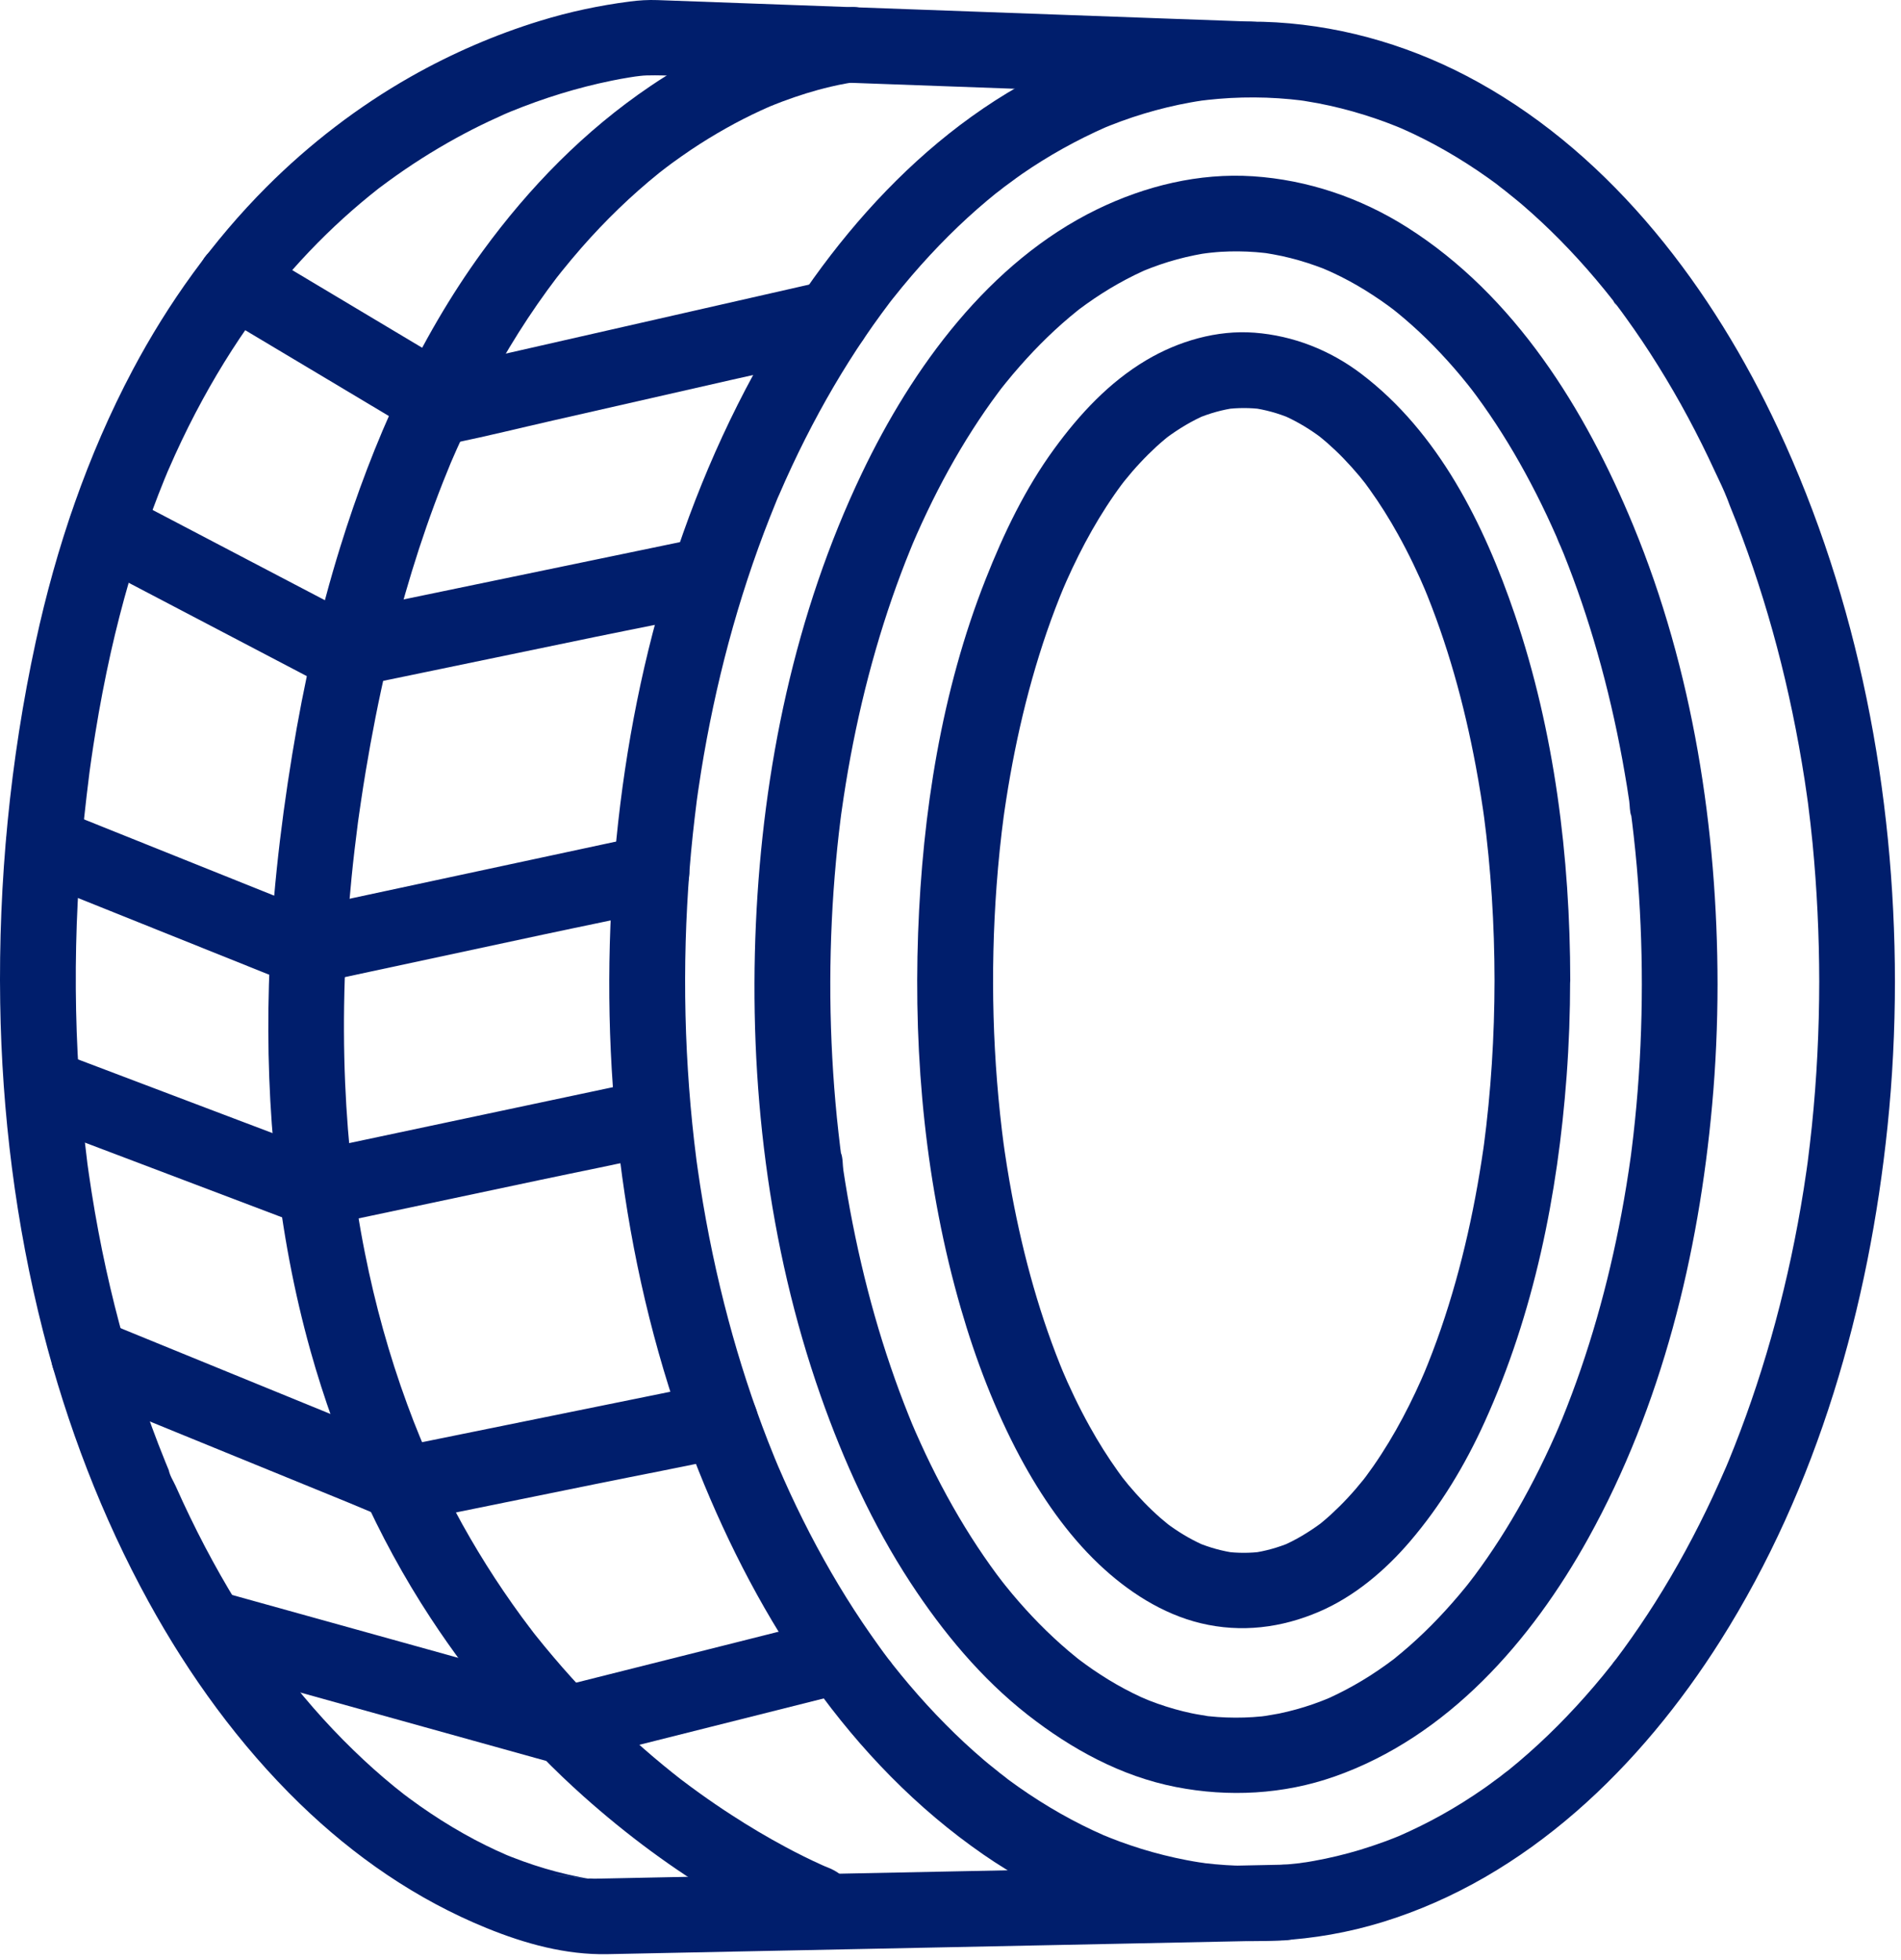
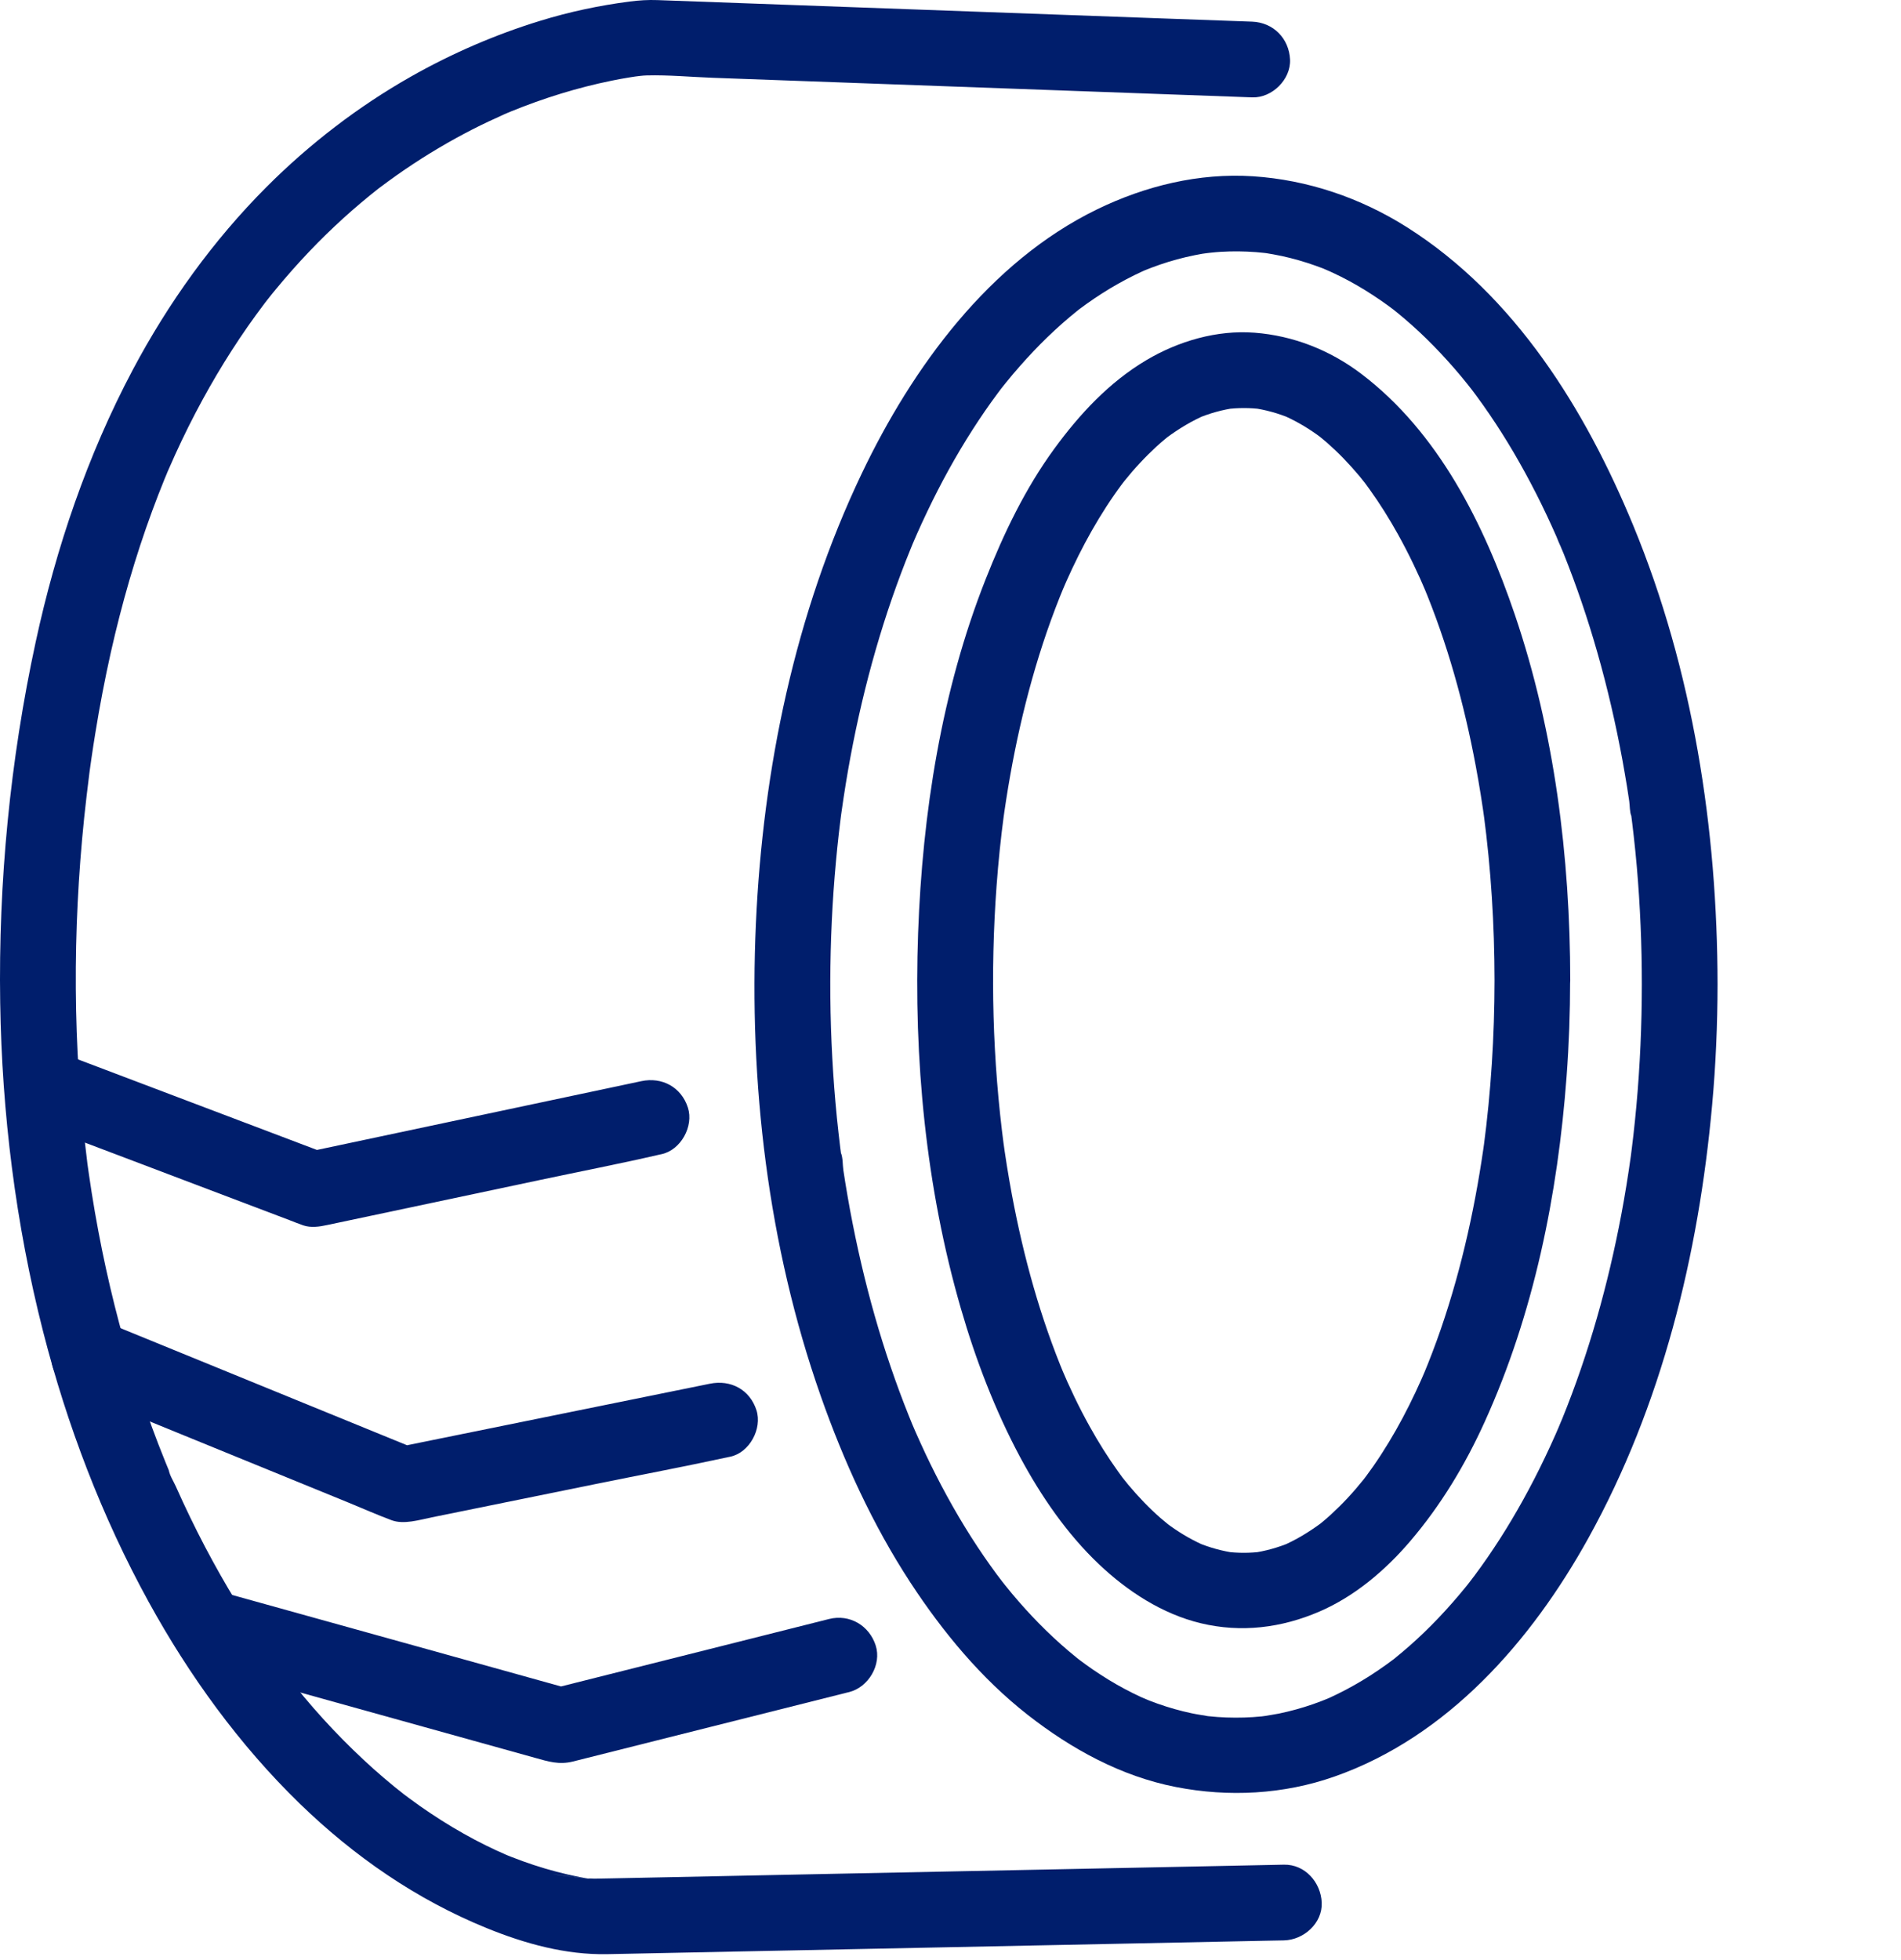
<svg xmlns="http://www.w3.org/2000/svg" width="98" height="101" viewBox="0 0 98 101" fill="none">
-   <path d="M93.785 50.594C93.782 53.087 93.66 55.579 93.403 58.061C93.34 58.667 93.267 59.271 93.192 59.874C93.127 60.387 93.254 59.443 93.181 59.955C93.163 60.08 93.148 60.205 93.129 60.327C93.083 60.65 93.033 60.97 92.984 61.292C92.799 62.463 92.583 63.626 92.336 64.786C91.857 67.026 91.264 69.243 90.546 71.418C90.2 72.466 89.825 73.507 89.419 74.535C89.321 74.787 89.219 75.039 89.115 75.292C89.081 75.375 89.045 75.458 89.011 75.541C88.832 75.979 89.185 75.141 88.998 75.573C88.766 76.103 88.532 76.634 88.288 77.157C87.414 79.028 86.43 80.846 85.327 82.592C84.809 83.409 84.266 84.21 83.696 84.993C83.566 85.173 83.433 85.352 83.298 85.529C83.222 85.628 82.941 85.93 83.308 85.516C83.23 85.605 83.16 85.706 83.087 85.8C82.793 86.174 82.491 86.541 82.182 86.903C80.99 88.3 79.697 89.609 78.297 90.795C78.128 90.938 77.957 91.081 77.785 91.219C77.663 91.318 77.043 91.768 77.574 91.391C77.218 91.643 76.877 91.914 76.518 92.163C75.815 92.653 75.09 93.11 74.34 93.529C73.607 93.94 72.855 94.307 72.085 94.645C71.723 94.804 72.532 94.463 72.168 94.609C72.072 94.648 71.975 94.687 71.879 94.726C71.718 94.788 71.556 94.851 71.395 94.911C70.976 95.064 70.552 95.207 70.126 95.337C69.34 95.574 68.541 95.767 67.732 95.912C67.529 95.949 67.326 95.983 67.123 96.011C67.056 96.022 66.988 96.029 66.92 96.04C67.553 95.931 67.175 96.006 67.032 96.024C66.587 96.076 66.142 96.115 65.698 96.141C64.868 96.186 64.038 96.183 63.21 96.128C62.833 96.105 62.456 96.069 62.081 96.024C61.938 96.006 61.558 95.933 62.193 96.04C62.092 96.022 61.99 96.011 61.889 95.996C61.652 95.959 61.415 95.918 61.181 95.873C60.39 95.722 59.61 95.527 58.842 95.291C58.465 95.174 58.09 95.046 57.718 94.911C57.523 94.838 57.331 94.765 57.138 94.687C57.042 94.648 56.946 94.606 56.849 94.57C57.422 94.783 57.055 94.656 56.933 94.604C55.377 93.925 53.897 93.077 52.507 92.101C52.33 91.976 52.153 91.849 51.977 91.719C51.852 91.625 51.266 91.141 51.761 91.56C51.422 91.274 51.069 91.008 50.73 90.719C50.041 90.132 49.377 89.515 48.743 88.872C48.087 88.212 47.458 87.522 46.854 86.809C46.573 86.476 46.294 86.138 46.024 85.795C45.951 85.701 45.881 85.6 45.803 85.511C46.17 85.922 45.889 85.623 45.813 85.524C45.642 85.298 45.472 85.071 45.309 84.84C44.13 83.211 43.069 81.499 42.116 79.728C41.619 78.804 41.151 77.865 40.711 76.913C40.506 76.468 40.308 76.018 40.113 75.567C39.926 75.136 40.279 75.973 40.1 75.536C40.048 75.411 39.996 75.287 39.944 75.162C39.824 74.868 39.707 74.574 39.59 74.277C38.794 72.232 38.117 70.143 37.55 68.025C36.944 65.759 36.463 63.462 36.101 61.144C36.054 60.847 36.01 60.551 35.969 60.254C35.948 60.106 35.924 59.955 35.906 59.807C35.969 60.332 35.909 59.817 35.896 59.726C35.818 59.123 35.75 58.516 35.688 57.913C35.563 56.682 35.472 55.452 35.409 54.216C35.284 51.703 35.289 49.182 35.425 46.668C35.49 45.435 35.589 44.207 35.719 42.979C35.779 42.425 35.844 41.871 35.914 41.319C35.979 40.807 35.852 41.751 35.924 41.239C35.945 41.09 35.966 40.94 35.987 40.791C36.036 40.445 36.091 40.099 36.145 39.753C36.866 35.284 38.026 30.874 39.689 26.662C39.788 26.409 39.889 26.157 39.993 25.905C40.045 25.78 40.092 25.652 40.149 25.53C39.926 26.019 40.123 25.595 40.165 25.501C40.376 25.012 40.594 24.523 40.821 24.039C41.263 23.092 41.736 22.156 42.236 21.237C43.196 19.476 44.263 17.772 45.449 16.156C45.592 15.961 45.738 15.769 45.883 15.573C46.144 15.227 45.605 15.927 45.873 15.586C45.922 15.524 45.972 15.462 46.021 15.397C46.341 14.993 46.669 14.595 47.005 14.202C47.611 13.497 48.243 12.813 48.901 12.158C49.541 11.52 50.207 10.909 50.899 10.329C51.04 10.209 51.183 10.092 51.329 9.975C51.451 9.876 52.07 9.426 51.539 9.803C51.925 9.53 52.297 9.238 52.684 8.968C54.053 8.023 55.504 7.217 57.026 6.546C57.388 6.387 56.579 6.728 56.943 6.582C57.039 6.543 57.136 6.504 57.232 6.465C57.424 6.39 57.617 6.317 57.812 6.244C58.2 6.103 58.59 5.973 58.985 5.854C59.771 5.617 60.57 5.424 61.379 5.279C61.582 5.242 61.785 5.208 61.988 5.18C62.131 5.159 62.516 5.128 61.876 5.193C61.977 5.182 62.079 5.167 62.183 5.156C62.594 5.11 63.005 5.076 63.416 5.052C64.246 5.008 65.076 5.011 65.903 5.065C66.314 5.091 66.725 5.133 67.134 5.182C67.511 5.227 66.71 5.117 66.972 5.162C67.056 5.175 67.141 5.185 67.227 5.198C67.464 5.235 67.701 5.276 67.935 5.32C68.742 5.474 69.54 5.674 70.323 5.919C70.685 6.031 71.041 6.153 71.398 6.283C71.593 6.356 71.785 6.429 71.978 6.507C72.074 6.546 72.171 6.587 72.267 6.624C71.663 6.397 72.147 6.574 72.28 6.632C73.05 6.972 73.799 7.352 74.528 7.771C75.272 8.198 75.998 8.661 76.697 9.158C76.846 9.262 76.991 9.369 77.14 9.478C77.265 9.571 77.85 10.055 77.356 9.636C77.722 9.946 78.105 10.235 78.472 10.55C79.838 11.723 81.099 13.013 82.262 14.387C82.569 14.751 82.871 15.121 83.165 15.495C83.264 15.62 83.391 15.922 83.155 15.48C83.209 15.581 83.306 15.678 83.373 15.769C83.519 15.964 83.665 16.159 83.805 16.357C84.385 17.158 84.939 17.983 85.462 18.823C86.558 20.576 87.536 22.405 88.402 24.286C88.623 24.768 88.878 25.254 89.053 25.754C88.868 25.226 89.118 25.912 89.167 26.037C89.287 26.331 89.404 26.625 89.521 26.922C89.922 27.955 90.294 28.998 90.634 30.049C91.345 32.232 91.93 34.454 92.398 36.702C92.64 37.862 92.851 39.03 93.033 40.203C93.072 40.45 93.109 40.698 93.142 40.947C93.163 41.096 93.187 41.246 93.205 41.395C93.142 40.869 93.202 41.384 93.215 41.475C93.299 42.131 93.374 42.787 93.439 43.442C93.668 45.812 93.782 48.203 93.785 50.594C93.785 51.614 94.683 52.592 95.736 52.545C96.793 52.499 97.688 51.687 97.688 50.594C97.677 40.807 95.809 30.957 91.654 22.067C88.316 14.926 83.209 8.125 76.213 4.241C73.006 2.459 69.462 1.374 65.796 1.153C62.131 0.934 58.509 1.694 55.148 3.132C47.975 6.208 42.53 12.535 38.862 19.263C34.27 27.687 32.001 37.279 31.509 46.819C31.005 56.609 32.37 66.691 36.023 75.82C39.104 83.518 43.794 90.818 50.709 95.592C56.688 99.721 64.249 101.217 71.257 99.068C78.732 96.776 84.596 91.037 88.694 84.556C93.707 76.626 96.345 67.336 97.305 58.061C97.563 55.582 97.685 53.089 97.688 50.594C97.688 49.574 96.79 48.596 95.736 48.643C94.677 48.693 93.785 49.502 93.785 50.594Z" fill="#001E6C" />
  <path d="M84.64 50.742C84.638 52.837 84.547 54.931 84.357 57.015C84.31 57.517 84.261 58.019 84.203 58.521C84.177 58.737 84.154 58.953 84.125 59.169C84.11 59.299 84.091 59.427 84.076 59.557C84.024 59.963 84.138 59.104 84.068 59.617C83.93 60.608 83.769 61.599 83.584 62.583C82.905 66.191 81.909 69.748 80.525 73.148C80.475 73.273 80.194 73.9 80.462 73.304C80.371 73.507 80.288 73.712 80.197 73.918C80.02 74.321 79.835 74.719 79.645 75.117C79.291 75.859 78.917 76.587 78.519 77.305C77.767 78.663 76.932 79.977 76.003 81.223C75.909 81.348 75.537 81.814 75.956 81.291C75.836 81.442 75.719 81.593 75.6 81.744C75.363 82.038 75.118 82.326 74.869 82.61C74.406 83.138 73.922 83.648 73.414 84.137C72.928 84.606 72.421 85.053 71.892 85.477C71.825 85.532 71.757 85.584 71.689 85.638C72.163 85.259 71.963 85.43 71.846 85.516C71.721 85.61 71.596 85.703 71.468 85.794C71.195 85.99 70.917 86.18 70.633 86.362C70.102 86.7 69.553 87.012 68.989 87.29C68.843 87.361 68.698 87.431 68.552 87.499C68.393 87.571 67.909 87.761 68.578 87.493C68.281 87.613 67.987 87.73 67.686 87.834C67.116 88.032 66.53 88.193 65.94 88.316C65.659 88.373 65.373 88.409 65.089 88.464C65.844 88.318 65.253 88.44 65.063 88.461C64.907 88.477 64.751 88.49 64.592 88.5C63.989 88.539 63.382 88.537 62.776 88.495C62.62 88.485 62.464 88.469 62.305 88.453C62.126 88.435 61.621 88.323 62.357 88.466C62.05 88.407 61.738 88.368 61.431 88.302C60.84 88.178 60.258 88.011 59.688 87.811C59.412 87.715 59.142 87.605 58.871 87.496C59.563 87.774 58.983 87.54 58.822 87.467C58.676 87.4 58.53 87.329 58.385 87.257C57.82 86.976 57.271 86.661 56.743 86.317C56.483 86.151 56.228 85.977 55.978 85.794C55.84 85.696 55.702 85.592 55.567 85.49C55.286 85.282 55.965 85.802 55.689 85.584C55.622 85.529 55.554 85.477 55.486 85.422C54.412 84.556 53.423 83.583 52.515 82.54C52.276 82.267 52.044 81.988 51.818 81.705C51.709 81.567 51.599 81.429 51.49 81.291C51.917 81.827 51.485 81.281 51.386 81.145C50.923 80.518 50.481 79.873 50.062 79.215C49.185 77.836 48.405 76.397 47.707 74.92C47.536 74.555 47.369 74.186 47.205 73.817C47.13 73.647 47.06 73.473 46.984 73.304C47.229 73.848 47.057 73.473 47.008 73.356C46.95 73.218 46.893 73.078 46.838 72.937C46.511 72.12 46.204 71.293 45.92 70.458C45.324 68.715 44.822 66.94 44.403 65.145C44.185 64.211 43.99 63.272 43.815 62.33C43.732 61.872 43.651 61.412 43.576 60.949C43.542 60.738 43.508 60.527 43.477 60.314C43.438 60.051 43.456 59.661 43.35 59.419C43.36 59.507 43.373 59.593 43.386 59.682C43.376 59.596 43.363 59.51 43.352 59.424C43.342 59.338 43.331 59.252 43.318 59.167C43.287 58.906 43.256 58.646 43.227 58.389C43.167 57.866 43.115 57.34 43.069 56.815C42.978 55.792 42.913 54.767 42.868 53.742C42.777 51.653 42.782 49.559 42.881 47.467C42.928 46.442 43.001 45.419 43.095 44.4C43.139 43.918 43.188 43.44 43.243 42.958C43.269 42.722 43.298 42.482 43.329 42.245C43.342 42.139 43.357 42.029 43.37 41.923C43.399 41.707 43.394 41.751 43.352 42.056C43.363 41.97 43.376 41.884 43.389 41.798C43.914 38.062 44.762 34.365 45.998 30.798C46.287 29.968 46.594 29.146 46.927 28.332C46.968 28.228 47.013 28.124 47.054 28.02C47.211 27.637 46.87 28.451 47.031 28.072C47.104 27.9 47.177 27.731 47.252 27.562C47.429 27.159 47.614 26.761 47.804 26.362C48.498 24.908 49.274 23.493 50.145 22.135C50.556 21.495 50.988 20.865 51.443 20.256C51.501 20.178 51.56 20.1 51.618 20.022C51.844 19.723 51.316 20.405 51.547 20.111C51.646 19.986 51.745 19.858 51.847 19.736C52.083 19.442 52.328 19.153 52.578 18.87C53.488 17.834 54.477 16.866 55.554 16.005C55.622 15.951 55.689 15.899 55.757 15.844C55.255 16.247 55.52 16.026 55.635 15.94C55.76 15.847 55.884 15.753 56.012 15.664C56.275 15.477 56.543 15.295 56.813 15.123C57.354 14.777 57.916 14.46 58.494 14.176C58.627 14.111 58.762 14.049 58.895 13.986C58.967 13.953 59.04 13.921 59.116 13.887C59.425 13.75 58.632 14.085 58.944 13.96C59.227 13.846 59.511 13.737 59.8 13.638C60.383 13.437 60.981 13.276 61.585 13.154C61.712 13.128 61.842 13.104 61.97 13.081C62.157 13.05 62.763 13 61.993 13.068C62.305 13.039 62.617 12.998 62.932 12.979C63.536 12.943 64.142 12.948 64.748 12.995C64.878 13.005 65.008 13.016 65.138 13.032C65.216 13.039 65.294 13.05 65.373 13.058C65.711 13.094 64.829 12.974 65.165 13.029C65.474 13.081 65.784 13.13 66.091 13.198C66.681 13.328 67.264 13.495 67.831 13.698C67.956 13.742 68.081 13.789 68.203 13.835C68.367 13.9 68.932 14.158 68.255 13.851C68.549 13.984 68.843 14.116 69.132 14.262C69.697 14.546 70.243 14.863 70.771 15.209C71.031 15.378 71.286 15.553 71.536 15.735C71.65 15.818 71.765 15.904 71.879 15.99C72.16 16.198 71.481 15.677 71.757 15.896C71.848 15.969 71.939 16.039 72.028 16.112C72.553 16.541 73.061 16.994 73.544 17.467C74.049 17.962 74.53 18.477 74.993 19.01C75.22 19.273 75.444 19.541 75.659 19.811C75.719 19.887 76.094 20.363 75.862 20.066C75.641 19.783 75.847 20.048 75.886 20.1C75.964 20.204 76.042 20.308 76.12 20.412C77.044 21.669 77.874 22.991 78.62 24.359C79.016 25.082 79.388 25.816 79.739 26.56C79.911 26.924 80.077 27.294 80.241 27.663C80.303 27.806 80.584 28.53 80.353 27.916C80.433 28.126 80.525 28.332 80.611 28.54C81.276 30.2 81.852 31.896 82.343 33.618C82.864 35.44 83.29 37.284 83.634 39.147C83.717 39.607 83.797 40.065 83.873 40.528C83.915 40.781 83.954 41.036 83.99 41.291C84.021 41.507 84.011 41.858 84.099 42.058C84.086 41.97 84.076 41.884 84.063 41.795C84.073 41.881 84.086 41.967 84.097 42.053C84.112 42.183 84.13 42.31 84.146 42.441C84.172 42.657 84.198 42.873 84.222 43.091C84.281 43.614 84.333 44.139 84.38 44.665C84.555 46.687 84.64 48.716 84.64 50.742C84.64 51.762 85.538 52.74 86.592 52.694C87.648 52.647 88.543 51.835 88.543 50.742C88.535 42.722 87.271 34.532 84.198 27.088C81.732 21.115 78.103 15.235 72.53 11.71C70.139 10.198 67.415 9.27 64.59 9.085C61.808 8.905 59.051 9.579 56.558 10.789C50.996 13.495 47.031 18.948 44.429 24.396C40.977 31.623 39.328 39.628 38.968 47.602C38.602 55.782 39.582 64.19 42.306 71.938C43.487 75.297 44.983 78.583 46.935 81.567C48.602 84.114 50.587 86.513 52.994 88.394C55.242 90.15 57.797 91.552 60.622 92.103C63.338 92.634 66.171 92.486 68.791 91.565C74.64 89.512 78.953 84.564 81.885 79.272C85.668 72.445 87.567 64.677 88.264 56.945C88.452 54.882 88.54 52.808 88.543 50.737C88.543 49.717 87.645 48.739 86.592 48.786C85.535 48.838 84.643 49.65 84.64 50.742Z" fill="#001E6C" />
  <path d="M77.046 50.529C77.043 53.396 76.864 56.263 76.487 59.106C76.51 58.935 76.534 58.76 76.557 58.589C76.104 61.947 75.384 65.283 74.281 68.491C74 69.305 73.693 70.111 73.36 70.907C73.425 70.751 73.49 70.598 73.557 70.442C72.803 72.232 71.908 73.97 70.797 75.567C70.677 75.739 70.555 75.91 70.43 76.077C70.373 76.155 70.313 76.233 70.256 76.308C70.69 75.726 70.401 76.121 70.295 76.254C70.035 76.579 69.761 76.897 69.475 77.204C69.205 77.495 68.921 77.776 68.627 78.046C68.492 78.169 68.357 78.288 68.216 78.406C68.151 78.46 68.086 78.512 68.021 78.567C67.982 78.598 67.935 78.629 67.899 78.663C67.906 78.655 68.357 78.317 68.12 78.491C67.475 78.967 66.793 79.381 66.054 79.696C66.21 79.631 66.364 79.566 66.52 79.498C65.882 79.763 65.219 79.951 64.537 80.042C64.709 80.019 64.883 79.995 65.055 79.972C64.433 80.052 63.804 80.052 63.182 79.972C63.354 79.995 63.528 80.019 63.7 80.042C63.015 79.948 62.352 79.763 61.717 79.498C61.873 79.563 62.027 79.628 62.183 79.696C61.532 79.42 60.916 79.066 60.341 78.655C60.273 78.608 60.208 78.559 60.143 78.51C59.823 78.275 60.544 78.829 60.268 78.606C60.12 78.486 59.974 78.366 59.831 78.242C59.534 77.981 59.248 77.711 58.975 77.427C58.697 77.138 58.429 76.839 58.171 76.532C58.033 76.368 57.906 76.197 57.77 76.033C57.755 76.015 58.106 76.475 57.945 76.257C57.916 76.218 57.888 76.178 57.856 76.139C57.783 76.041 57.711 75.942 57.64 75.843C57.107 75.099 56.62 74.323 56.176 73.522C55.621 72.526 55.13 71.496 54.688 70.444C54.753 70.6 54.818 70.754 54.885 70.91C53.631 67.921 52.765 64.775 52.169 61.594C51.982 60.597 51.823 59.596 51.688 58.594C51.711 58.766 51.735 58.94 51.758 59.112C51.165 54.655 51.045 50.131 51.376 45.645C51.467 44.412 51.594 43.182 51.758 41.956C51.735 42.128 51.711 42.302 51.688 42.474C52.141 39.115 52.861 35.78 53.964 32.572C54.245 31.758 54.552 30.951 54.885 30.155C54.82 30.311 54.755 30.465 54.688 30.621C55.442 28.831 56.337 27.093 57.448 25.496C57.568 25.324 57.69 25.152 57.815 24.986C57.872 24.908 57.932 24.83 57.989 24.754C57.554 25.337 57.843 24.942 57.95 24.809C58.21 24.484 58.483 24.166 58.77 23.859C59.04 23.568 59.324 23.287 59.618 23.016C59.753 22.894 59.888 22.774 60.029 22.657C60.094 22.603 60.159 22.551 60.224 22.496C60.263 22.465 60.31 22.434 60.346 22.4C60.338 22.408 59.888 22.746 60.125 22.572C60.77 22.095 61.452 21.682 62.191 21.367C62.035 21.432 61.881 21.497 61.725 21.565C62.362 21.299 63.026 21.112 63.707 21.021C63.536 21.044 63.361 21.068 63.19 21.091C63.812 21.011 64.441 21.011 65.063 21.091C64.891 21.068 64.717 21.044 64.545 21.021C65.229 21.114 65.893 21.299 66.528 21.565C66.371 21.5 66.218 21.434 66.062 21.367C66.712 21.643 67.329 21.997 67.904 22.408C67.972 22.454 68.037 22.504 68.102 22.553C68.422 22.787 67.701 22.233 67.977 22.457C68.125 22.577 68.271 22.696 68.414 22.821C68.71 23.081 68.997 23.352 69.27 23.636C69.548 23.924 69.816 24.224 70.074 24.53C70.212 24.694 70.339 24.866 70.474 25.03C70.49 25.048 70.139 24.588 70.3 24.806C70.329 24.845 70.357 24.884 70.388 24.923C70.461 25.022 70.534 25.121 70.604 25.22C71.138 25.964 71.624 26.739 72.069 27.541C72.623 28.537 73.115 29.567 73.557 30.618C73.492 30.462 73.427 30.309 73.36 30.153C74.614 33.142 75.48 36.287 76.076 39.469C76.263 40.466 76.422 41.467 76.557 42.469C76.534 42.297 76.51 42.123 76.487 41.951C76.864 44.795 77.043 47.662 77.046 50.529C77.046 51.549 77.944 52.527 78.997 52.48C80.054 52.433 80.949 51.621 80.949 50.529C80.943 44.178 80.139 37.695 78.087 31.664C76.505 27.018 74.161 22.283 70.162 19.257C68.559 18.045 66.673 17.3 64.67 17.147C62.737 16.999 60.755 17.579 59.1 18.56C57.18 19.699 55.655 21.343 54.349 23.131C52.848 25.186 51.742 27.496 50.811 29.856C48.532 35.619 47.554 41.917 47.33 48.086C47.096 54.567 47.725 61.196 49.534 67.437C50.296 70.072 51.29 72.671 52.585 75.094C53.663 77.102 54.997 79.051 56.657 80.625C58.127 82.017 59.912 83.182 61.899 83.661C63.986 84.163 66.064 83.903 68.018 83.06C69.832 82.279 71.413 80.937 72.688 79.446C74.273 77.594 75.532 75.502 76.536 73.288C79.078 67.689 80.306 61.583 80.761 55.474C80.883 53.83 80.943 52.181 80.943 50.529C80.943 49.509 80.046 48.531 78.992 48.578C77.939 48.624 77.046 49.434 77.046 50.529Z" fill="#001E6C" />
  <path d="M64.549 1.116C63.149 1.067 61.747 1.015 60.347 0.965C57.145 0.848 53.945 0.734 50.742 0.617C47.297 0.492 43.855 0.367 40.411 0.242C38.239 0.164 36.069 0.086 33.896 0.005C33.405 -0.013 32.957 0.016 32.468 0.078C30.902 0.281 29.362 0.606 27.85 1.072C25.535 1.782 23.282 2.758 21.177 3.952C18.463 5.49 15.95 7.425 13.747 9.629C10.986 12.392 8.671 15.618 6.842 19.065C4.508 23.465 2.89 28.231 1.839 33.091C0.522 39.173 -0.086 45.461 0.01 51.682C0.098 57.377 0.809 63.095 2.219 68.616C3.454 73.45 5.255 78.177 7.659 82.553C9.745 86.349 12.336 89.934 15.451 92.957C18.25 95.676 21.471 97.903 25.09 99.375C27.067 100.179 29.166 100.76 31.308 100.718C33.563 100.671 35.816 100.627 38.072 100.58C41.48 100.51 44.886 100.442 48.294 100.372C51.697 100.302 55.097 100.234 58.5 100.164C60.745 100.117 62.991 100.073 65.236 100.026C65.553 100.021 65.868 100.013 66.185 100.008C67.205 99.987 68.183 99.126 68.137 98.056C68.09 97.016 67.278 96.082 66.185 96.105C64.955 96.131 63.727 96.155 62.496 96.181C59.559 96.24 56.622 96.3 53.687 96.36C50.17 96.43 46.652 96.503 43.132 96.573C40.158 96.633 37.187 96.693 34.214 96.756C33.288 96.774 32.361 96.792 31.433 96.813C31.165 96.818 30.897 96.823 30.629 96.828C30.587 96.828 30.34 96.802 30.311 96.834C30.301 96.847 26.164 96.287 30.525 96.862C31.001 96.925 30.595 96.87 30.486 96.852C30.285 96.821 30.087 96.784 29.89 96.745C29.492 96.667 29.094 96.576 28.701 96.472C27.913 96.266 27.137 96.009 26.38 95.712C26.281 95.673 26.185 95.634 26.086 95.595C25.797 95.478 26.058 95.572 26.219 95.653C26.016 95.551 25.8 95.47 25.595 95.374C25.217 95.2 24.843 95.013 24.476 94.82C23.69 94.404 22.93 93.948 22.192 93.454C21.825 93.21 21.466 92.957 21.112 92.694C21.018 92.627 20.927 92.556 20.834 92.486C20.794 92.455 20.755 92.426 20.714 92.395C20.524 92.252 21.057 92.666 20.872 92.517C20.688 92.372 20.506 92.229 20.323 92.08C19.593 91.485 18.89 90.855 18.214 90.197C17.495 89.5 16.809 88.774 16.153 88.022C15.825 87.647 15.508 87.267 15.196 86.882C15.042 86.695 14.894 86.502 14.743 86.313C14.535 86.047 14.995 86.646 14.738 86.305C14.647 86.185 14.556 86.063 14.465 85.943C13.172 84.208 12.011 82.374 10.973 80.474C10.424 79.473 9.912 78.45 9.43 77.415C9.306 77.144 9.183 76.874 9.061 76.603C8.949 76.351 8.751 76.049 8.702 75.778C8.702 75.773 8.855 76.148 8.772 75.948C8.738 75.867 8.705 75.789 8.673 75.708C8.624 75.589 8.574 75.469 8.525 75.347C8.403 75.042 8.283 74.738 8.163 74.433C7.266 72.108 6.519 69.724 5.913 67.305C5.596 66.035 5.315 64.758 5.073 63.47C4.945 62.799 4.831 62.128 4.724 61.454C4.675 61.136 4.625 60.822 4.581 60.504C4.555 60.333 4.532 60.161 4.508 59.989C4.477 59.763 4.526 60.13 4.529 60.137C4.508 60.015 4.498 59.89 4.482 59.765C3.746 53.927 3.735 48.003 4.339 42.152C4.417 41.385 4.513 40.62 4.607 39.855C4.636 39.623 4.599 39.917 4.594 39.946C4.61 39.831 4.625 39.717 4.641 39.602C4.664 39.431 4.69 39.259 4.714 39.085C4.776 38.653 4.844 38.218 4.914 37.787C5.14 36.389 5.406 34.998 5.715 33.616C6.272 31.145 6.972 28.702 7.849 26.324C8.054 25.77 8.267 25.218 8.491 24.669C8.52 24.599 8.715 24.146 8.582 24.445C8.457 24.729 8.624 24.349 8.653 24.281C8.772 24.003 8.897 23.725 9.022 23.449C9.464 22.476 9.94 21.521 10.453 20.582C11.387 18.873 12.435 17.228 13.611 15.675C13.65 15.623 13.692 15.569 13.731 15.516C13.856 15.35 13.557 15.74 13.578 15.714C13.65 15.623 13.718 15.532 13.791 15.441C13.931 15.261 14.074 15.085 14.22 14.91C14.504 14.567 14.792 14.226 15.089 13.893C15.646 13.266 16.223 12.657 16.824 12.072C17.392 11.518 17.98 10.984 18.586 10.472C18.882 10.222 19.181 9.978 19.486 9.738C19.553 9.686 19.803 9.491 19.514 9.715C19.213 9.949 19.504 9.723 19.574 9.671C19.723 9.559 19.873 9.447 20.024 9.338C21.14 8.523 22.309 7.779 23.521 7.113C24.065 6.814 24.619 6.53 25.181 6.265C25.451 6.138 25.725 6.013 25.998 5.89C26.12 5.836 26.247 5.784 26.37 5.729C26.453 5.693 25.829 5.953 26.159 5.82C26.224 5.794 26.289 5.765 26.354 5.739C28.027 5.058 29.76 4.519 31.532 4.158C31.833 4.095 32.138 4.041 32.442 3.991C32.564 3.97 32.687 3.952 32.809 3.934C33.285 3.864 32.19 4.009 32.64 3.957C32.874 3.929 33.111 3.892 33.345 3.887C34.474 3.858 35.621 3.968 36.748 4.009C39.779 4.119 42.807 4.228 45.838 4.34C49.306 4.465 52.771 4.59 56.239 4.717C58.659 4.805 61.076 4.891 63.495 4.98C63.849 4.993 64.2 5.006 64.554 5.019C65.574 5.055 66.552 4.095 66.505 3.068C66.451 1.98 65.642 1.158 64.549 1.116Z" fill="#001E6C" />
-   <path d="M43.861 0.367C42.76 0.45 41.657 0.711 40.603 1.031C38.098 1.793 35.699 2.971 33.532 4.436C30.137 6.731 27.285 9.652 24.876 12.954C21.544 17.523 19.215 22.796 17.545 28.176C16.457 31.675 15.656 35.261 15.065 38.877C14.42 42.81 13.98 46.783 13.863 50.769C13.679 57.107 14.298 63.53 16.012 69.644C17.373 74.493 19.436 79.187 22.204 83.401C24.421 86.778 27.067 89.893 30.082 92.583C32.299 94.56 34.705 96.353 37.265 97.856C38.602 98.642 39.994 99.37 41.441 99.935C41.498 99.958 41.558 99.982 41.615 100.005C42.573 100.362 43.795 99.607 44.017 98.642C44.269 97.534 43.678 96.626 42.653 96.241C42.591 96.217 42.531 96.191 42.469 96.168C42.437 96.155 42.409 96.142 42.38 96.131C42.091 96.017 42.924 96.365 42.713 96.272C42.612 96.228 42.51 96.183 42.409 96.139C41.764 95.85 41.129 95.536 40.507 95.2C39.555 94.69 38.626 94.138 37.721 93.55C37.161 93.189 36.61 92.812 36.069 92.424C35.772 92.211 35.475 91.992 35.184 91.771C35.121 91.724 35.056 91.675 34.994 91.628C34.682 91.391 35.403 91.948 35.127 91.729C34.973 91.61 34.82 91.49 34.669 91.368C33.355 90.317 32.101 89.19 30.915 87.996C30.256 87.333 29.619 86.651 29.002 85.948C28.685 85.584 28.373 85.217 28.066 84.845C27.915 84.661 27.764 84.473 27.613 84.286C27.538 84.19 27.462 84.096 27.389 84C27.298 83.885 27.153 83.672 27.52 84.169C27.47 84.104 27.421 84.039 27.371 83.974C26.068 82.262 24.889 80.456 23.843 78.578C23.274 77.55 22.74 76.502 22.249 75.435C22.126 75.17 22.007 74.904 21.89 74.636C21.83 74.501 21.773 74.366 21.715 74.231C21.661 74.101 21.559 73.835 21.778 74.379C21.741 74.288 21.702 74.197 21.663 74.103C21.426 73.528 21.2 72.948 20.987 72.363C20.058 69.831 19.337 67.224 18.812 64.579C18.666 63.85 18.536 63.119 18.422 62.388C18.364 62.032 18.315 61.675 18.263 61.319C18.245 61.199 18.226 60.941 18.284 61.477C18.276 61.397 18.263 61.316 18.252 61.235C18.224 61.012 18.195 60.791 18.169 60.567C17.982 58.985 17.86 57.398 17.792 55.806C17.644 52.273 17.774 48.732 18.125 45.215C18.219 44.265 18.333 43.318 18.455 42.371C18.5 42.04 18.388 42.844 18.463 42.314C18.479 42.204 18.494 42.095 18.51 41.986C18.541 41.77 18.572 41.554 18.604 41.338C18.682 40.807 18.765 40.279 18.853 39.751C19.163 37.886 19.527 36.028 19.959 34.186C20.703 31.009 21.642 27.877 22.839 24.841C22.969 24.511 23.105 24.185 23.237 23.858C23.393 23.48 23.089 24.198 23.198 23.949C23.237 23.86 23.274 23.772 23.313 23.683C23.388 23.509 23.463 23.335 23.542 23.16C23.82 22.536 24.109 21.917 24.41 21.303C24.983 20.142 25.599 19.008 26.268 17.9C26.877 16.89 27.525 15.907 28.219 14.955C28.368 14.752 28.518 14.549 28.672 14.346C28.716 14.289 28.761 14.229 28.805 14.172C28.95 13.976 28.474 14.59 28.688 14.325C28.776 14.213 28.864 14.099 28.956 13.987C29.289 13.573 29.629 13.165 29.978 12.767C31.203 11.37 32.543 10.069 33.992 8.903C34.198 8.739 34.669 8.386 34.128 8.794C34.294 8.669 34.458 8.544 34.627 8.419C34.95 8.183 35.278 7.954 35.608 7.73C36.206 7.329 36.82 6.952 37.447 6.601C38.022 6.278 38.608 5.979 39.206 5.703C39.336 5.643 39.469 5.584 39.599 5.526C39.656 5.5 39.713 5.477 39.771 5.451C40.163 5.279 39.297 5.646 39.578 5.531C39.828 5.43 40.078 5.329 40.327 5.235C41.139 4.931 41.972 4.668 42.817 4.47C43.096 4.405 43.374 4.345 43.655 4.296C43.759 4.277 43.863 4.262 43.97 4.244C44.389 4.176 43.374 4.298 43.684 4.283C43.743 4.28 43.803 4.267 43.861 4.264C44.875 4.186 45.861 3.422 45.812 2.313C45.767 1.33 44.95 0.284 43.861 0.367Z" fill="#001E6C" />
-   <path d="M11.139 16.122C13.026 17.249 14.909 18.375 16.796 19.499C18.042 20.243 19.285 20.988 20.532 21.732C20.916 21.96 21.299 22.189 21.684 22.421C22.254 22.762 22.779 22.96 23.513 22.809C25.181 22.463 26.84 22.052 28.5 21.674C31.542 20.982 34.58 20.29 37.622 19.598C39.521 19.166 41.431 18.766 43.322 18.303C43.351 18.295 43.382 18.29 43.413 18.282C44.409 18.055 45.091 16.854 44.776 15.88C44.438 14.837 43.444 14.275 42.375 14.517C40.127 15.027 37.882 15.54 35.634 16.05C32.059 16.864 28.485 17.676 24.907 18.49C24.093 18.675 23.281 18.859 22.467 19.044C22.969 19.109 23.469 19.174 23.971 19.242C22.745 18.511 21.52 17.78 20.295 17.046C18.343 15.88 16.392 14.715 14.441 13.549C13.996 13.284 13.549 13.016 13.104 12.751C12.227 12.228 10.924 12.524 10.434 13.45C9.94 14.395 10.203 15.563 11.139 16.122Z" fill="#001E6C" />
-   <path d="M4.484 28.91C6.315 29.87 8.149 30.83 9.981 31.79C12.13 32.916 14.281 34.043 16.43 35.169C16.477 35.193 16.524 35.219 16.571 35.242C17.094 35.502 17.575 35.533 18.129 35.427C18.343 35.385 18.556 35.338 18.772 35.294C19.766 35.089 20.76 34.883 21.753 34.678C24.73 34.061 27.703 33.444 30.68 32.828C32.644 32.422 34.621 32.053 36.575 31.605C36.606 31.597 36.635 31.592 36.666 31.587C37.668 31.379 38.339 30.145 38.029 29.186C37.686 28.127 36.703 27.601 35.628 27.822C33.531 28.257 31.434 28.691 29.34 29.126C26.002 29.818 22.664 30.51 19.323 31.202C18.561 31.36 17.799 31.517 17.037 31.675C17.539 31.74 18.038 31.805 18.54 31.873C17.177 31.16 15.814 30.445 14.451 29.732C12.281 28.595 10.108 27.458 7.939 26.321C7.444 26.061 6.947 25.803 6.453 25.543C5.55 25.07 4.291 25.283 3.784 26.243C3.308 27.141 3.518 28.405 4.484 28.91Z" fill="#001E6C" />
-   <path d="M1.737 45.367C3.6 46.114 5.463 46.861 7.326 47.61C9.766 48.588 12.209 49.569 14.649 50.547C15.076 50.719 15.326 50.823 15.851 50.753C16.067 50.724 16.273 50.683 16.486 50.638C17.365 50.449 18.245 50.261 19.127 50.071C22.087 49.437 25.048 48.802 28.009 48.167C30.007 47.738 32.013 47.345 34.003 46.882C34.034 46.874 34.065 46.869 34.097 46.861C35.096 46.648 35.772 45.422 35.46 44.459C35.119 43.406 34.13 42.867 33.059 43.096C31.029 43.531 29 43.968 26.971 44.402C23.739 45.094 20.511 45.786 17.279 46.481C16.543 46.64 15.81 46.796 15.073 46.955C15.419 46.955 15.765 46.955 16.111 46.955C14.61 46.353 13.109 45.75 11.608 45.149C9.214 44.189 6.821 43.229 4.427 42.269C3.876 42.048 3.327 41.827 2.775 41.605C2.336 41.429 1.662 41.574 1.272 41.803C0.866 42.04 0.481 42.503 0.374 42.969C0.26 43.468 0.286 44.028 0.572 44.472C0.863 44.923 1.24 45.167 1.737 45.367Z" fill="#001E6C" />
  <path d="M1.74 57.89C3.579 58.587 5.419 59.284 7.258 59.981C9.808 60.947 12.357 61.912 14.907 62.88C15.146 62.971 15.383 63.07 15.625 63.153C16.033 63.291 16.46 63.226 16.871 63.137C17.639 62.976 18.406 62.812 19.171 62.651C22.067 62.037 24.962 61.423 27.855 60.812C29.903 60.377 31.961 59.979 34 59.508C34.032 59.5 34.065 59.495 34.099 59.487C35.098 59.276 35.772 58.048 35.462 57.086C35.122 56.03 34.133 55.496 33.061 55.723C31.102 56.139 29.143 56.553 27.184 56.969C24.062 57.63 20.94 58.291 17.821 58.954C17.105 59.105 16.39 59.258 15.674 59.409C16.02 59.409 16.366 59.409 16.712 59.409C15.146 58.816 13.583 58.223 12.016 57.63C9.508 56.68 7.003 55.73 4.495 54.781C3.923 54.565 3.348 54.346 2.775 54.13C2.328 53.961 1.67 54.094 1.272 54.328C0.866 54.565 0.481 55.028 0.374 55.494C0.26 55.993 0.286 56.553 0.572 56.998C0.863 57.442 1.24 57.703 1.74 57.89Z" fill="#001E6C" />
  <path d="M4.069 71.769C5.83 72.487 7.589 73.208 9.35 73.926C12.23 75.102 15.107 76.278 17.988 77.454C18.718 77.753 19.444 78.076 20.186 78.352C20.818 78.586 21.614 78.336 22.267 78.203C25.074 77.633 27.879 77.064 30.686 76.491C32.963 76.028 35.247 75.596 37.515 75.105C37.554 75.097 37.593 75.089 37.633 75.081C38.634 74.878 39.305 73.637 38.996 72.68C38.652 71.618 37.669 71.098 36.594 71.317C34.755 71.691 32.916 72.063 31.074 72.438C28.144 73.034 25.217 73.627 22.288 74.223C21.622 74.358 20.956 74.493 20.29 74.629C20.636 74.629 20.982 74.629 21.328 74.629C19.502 73.882 17.675 73.135 15.849 72.391C12.938 71.202 10.026 70.013 7.115 68.822C6.447 68.549 5.778 68.275 5.109 68.002C4.672 67.823 3.993 67.971 3.606 68.2C3.2 68.437 2.815 68.9 2.708 69.365C2.594 69.865 2.62 70.427 2.906 70.869C3.194 71.327 3.569 71.566 4.069 71.769Z" fill="#001E6C" />
  <path d="M10.18 85.756C11.886 86.232 13.593 86.706 15.3 87.182C18.344 88.03 21.388 88.875 24.434 89.723C25.483 90.015 26.531 90.306 27.579 90.598C28.253 90.785 28.813 90.97 29.541 90.787C31.893 90.197 34.245 89.604 36.597 89.013C38.949 88.423 41.301 87.829 43.653 87.239C43.694 87.228 43.738 87.218 43.78 87.208C44.771 86.958 45.463 85.795 45.143 84.806C44.813 83.781 43.803 83.178 42.742 83.443C41.124 83.852 39.503 84.257 37.885 84.666C35.304 85.314 32.726 85.964 30.145 86.612C29.554 86.76 28.966 86.908 28.376 87.057C28.722 87.057 29.068 87.057 29.414 87.057C27.366 86.487 25.319 85.917 23.271 85.347C20.006 84.439 16.741 83.531 13.476 82.624C12.724 82.415 11.97 82.205 11.218 81.996C10.234 81.723 9.051 82.335 8.816 83.36C8.58 84.39 9.126 85.465 10.18 85.756Z" fill="#001E6C" />
</svg>